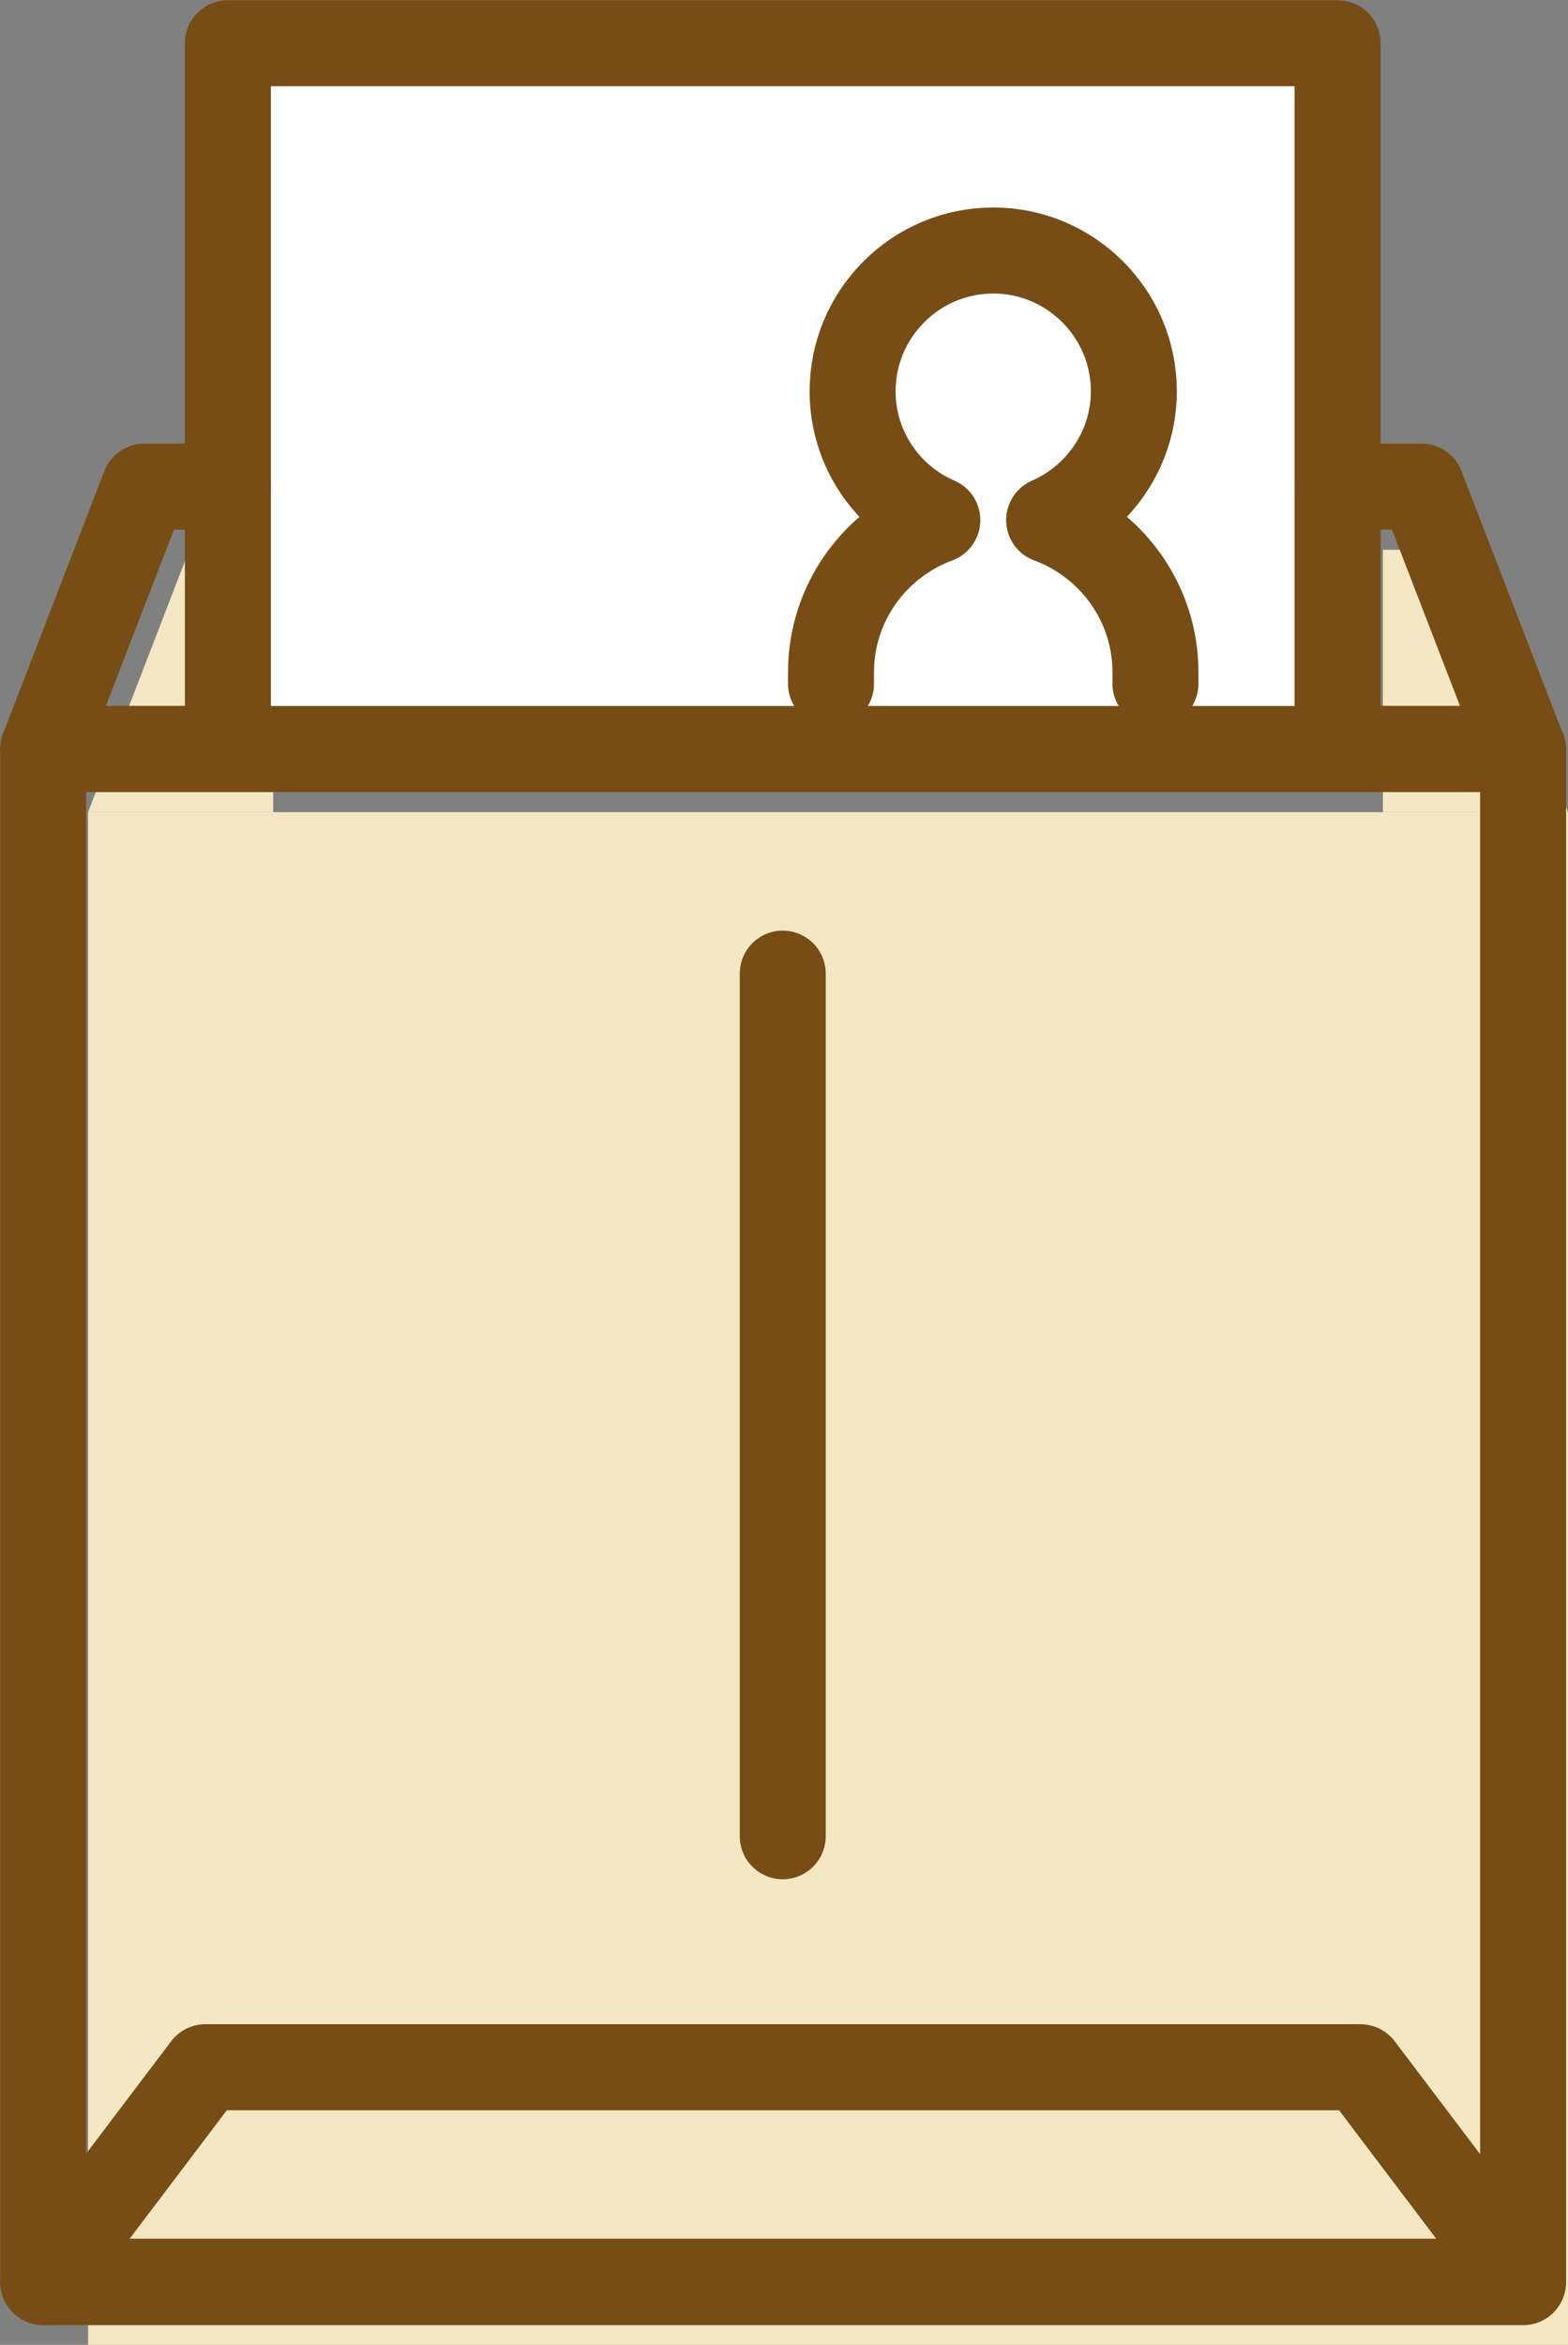
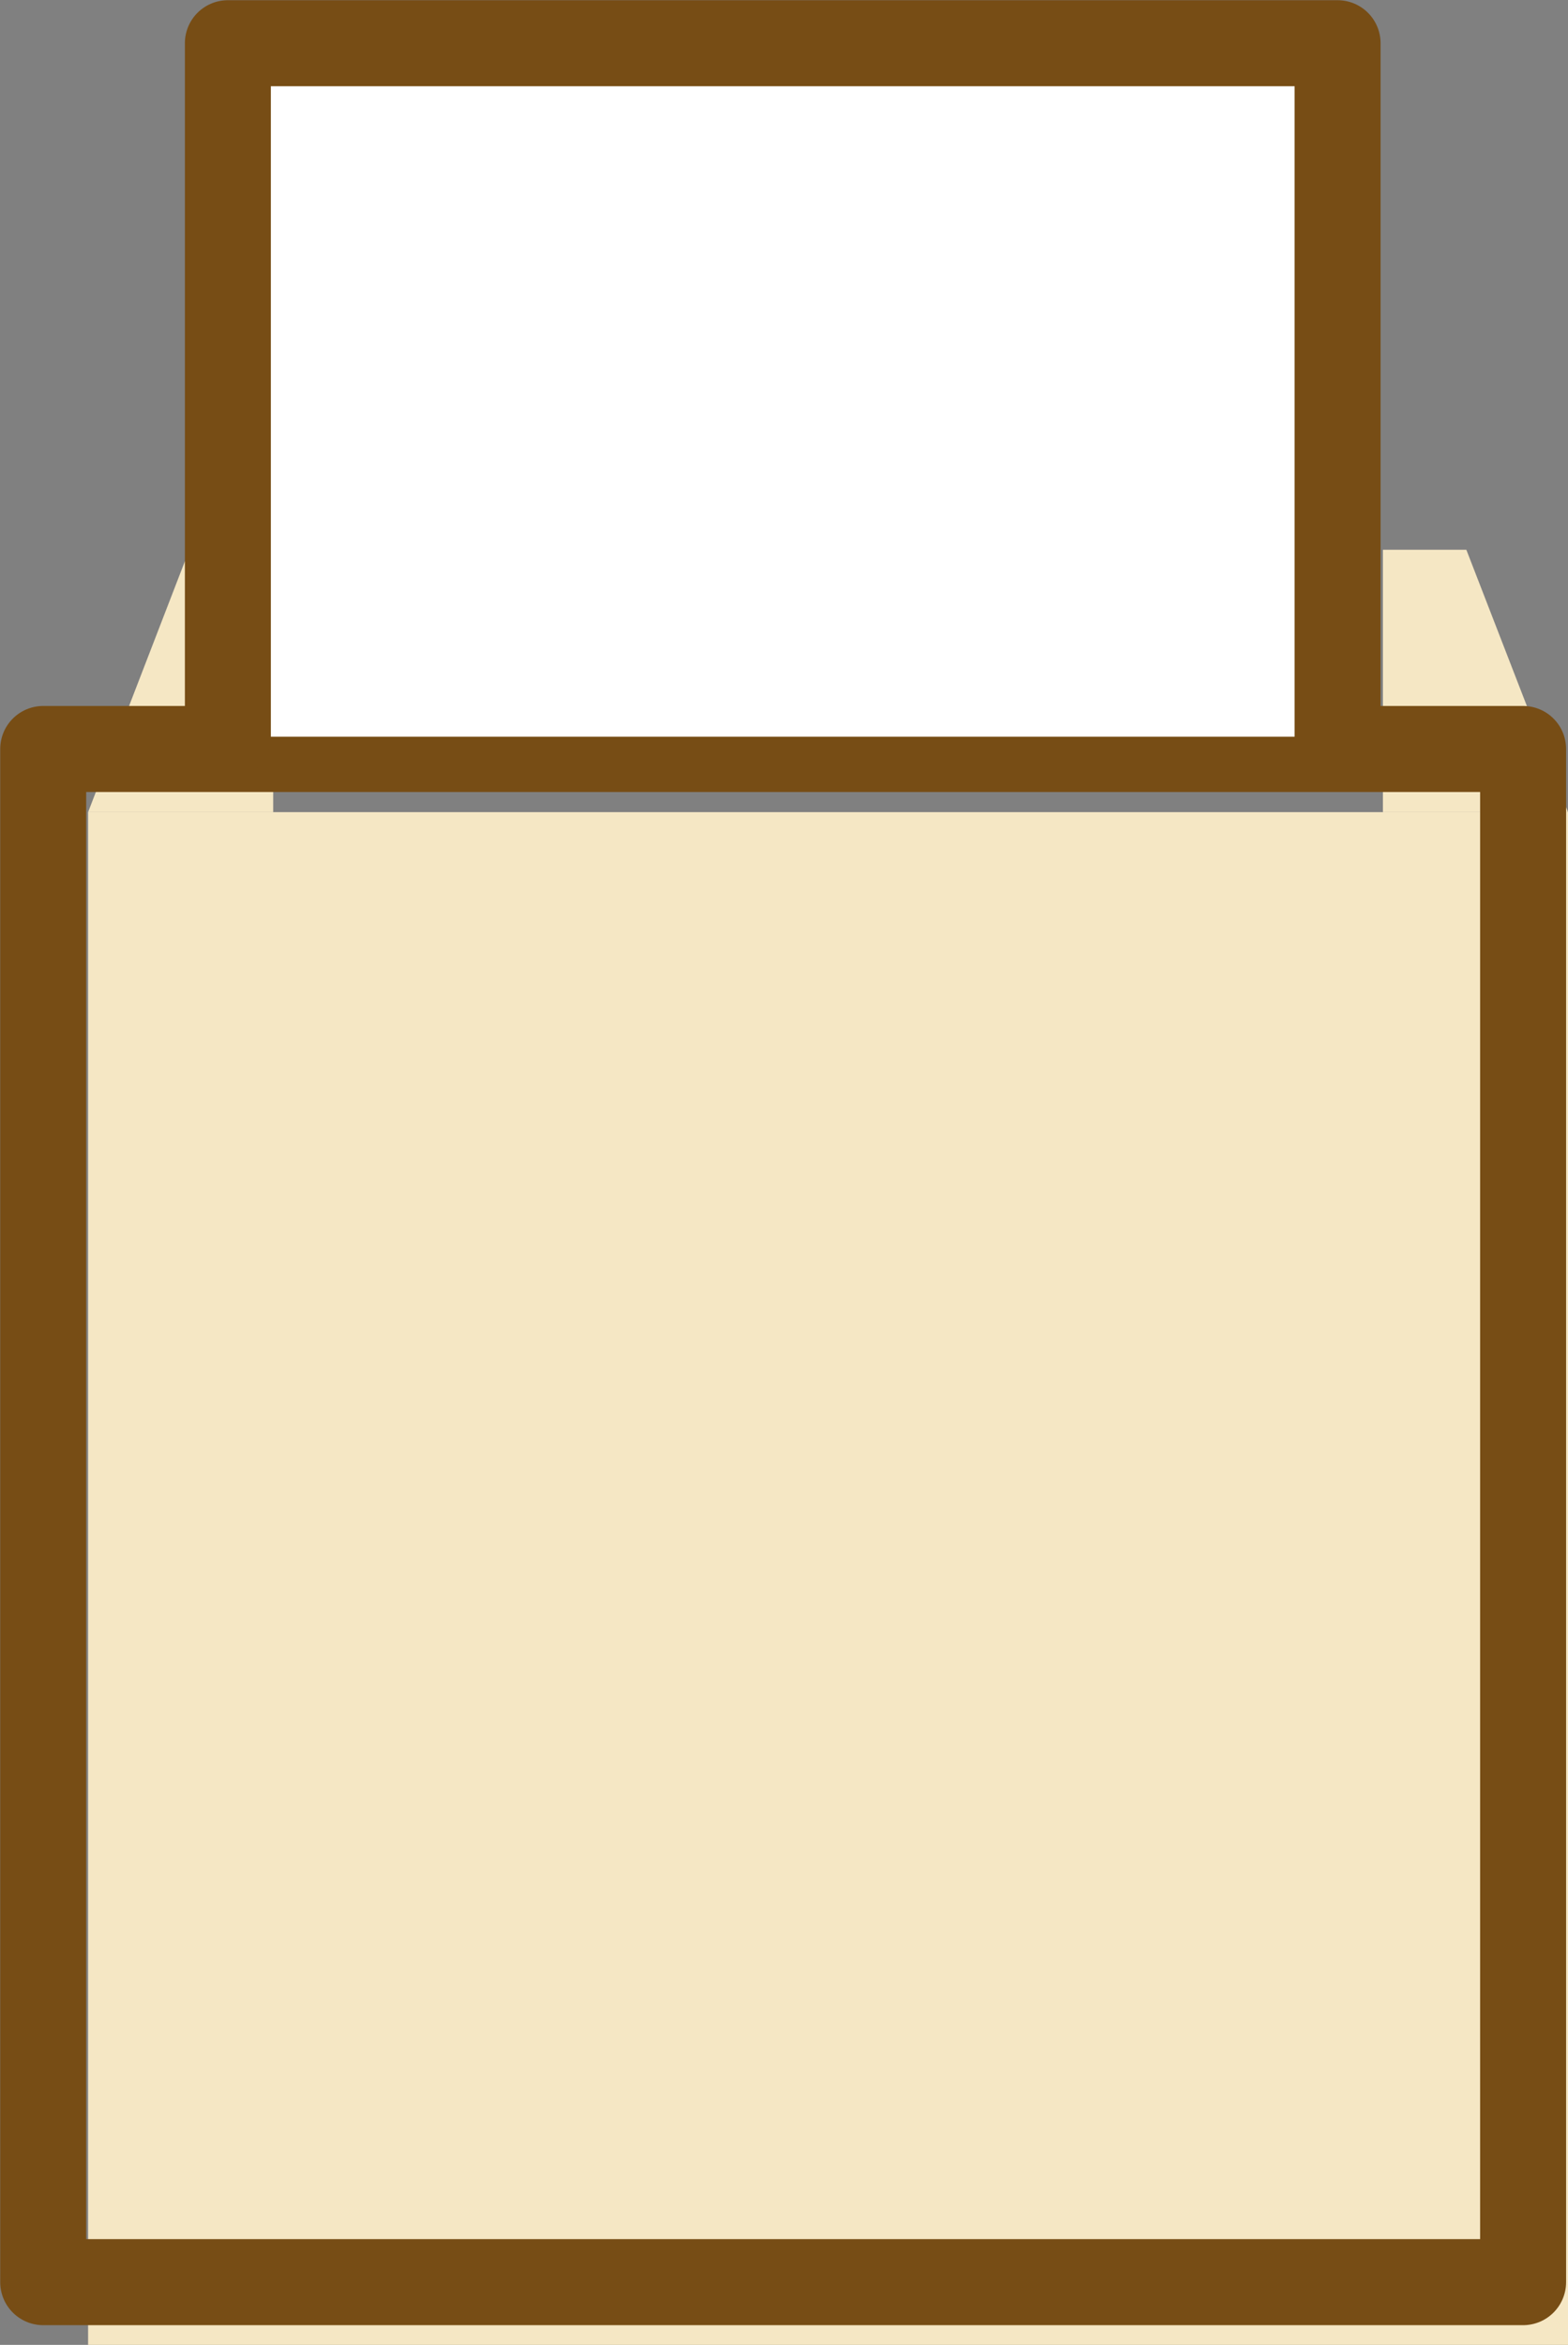
<svg xmlns="http://www.w3.org/2000/svg" id="_レイヤー_2" viewBox="0 0 37.02 55.32">
  <rect x="0" y="0" width="37.02" height="55.32" fill="#808080" stroke="none" />
  <defs>
    <style>.cls-1{fill:#f5e7c4;}.cls-2{fill:#fff;}.cls-2,.cls-3{stroke:#774d15;stroke-linecap:round;stroke-linejoin:round;stroke-width:2.03px;}.cls-4{fill:#edf0ff;}.cls-3{fill:none;}</style>
  </defs>
  <g id="design">
    <g id="_レイヤー_11">
      <rect class="cls-1" x="2.08" y="19.16" width="34.94" height="36.17" />
-       <path class="cls-4" d="M25.87,13.37c1.17-.51,2-1.68,2-3.04,0-1.83-1.49-3.32-3.32-3.32s-3.32,1.49-3.32,3.32c0,1.36.82,2.53,2,3.04-1.46.54-2.51,1.94-2.51,3.59v.27h7.66v-.27c0-1.65-1.05-3.05-2.51-3.59Z" />
+       <path class="cls-4" d="M25.87,13.37c1.17-.51,2-1.68,2-3.04,0-1.83-1.49-3.32-3.32-3.32s-3.32,1.49-3.32,3.32c0,1.36.82,2.53,2,3.04-1.46.54-2.51,1.94-2.51,3.59v.27h7.66v-.27Z" />
      <polygon class="cls-1" points="32.65 19.16 37.02 19.16 34.62 12.97 32.65 12.97 32.65 19.16" />
      <polygon class="cls-1" points="6.45 12.97 6.45 12.97 4.47 12.97 2.08 19.16 6.45 19.16 6.45 12.97" />
      <rect class="cls-3" x="1.02" y="17.67" width="34.94" height="36.17" />
      <polyline class="cls-2" points="5.38 17.38 5.38 1.02 31.58 1.02 31.58 17.38" />
-       <polygon class="cls-3" points="35.95 53.83 1.02 53.83 4.85 48.77 32.12 48.77 35.95 53.83" />
-       <line class="cls-3" x1="18.48" y1="22.97" x2="18.48" y2="43.32" />
-       <polyline class="cls-3" points="5.38 11.48 3.41 11.48 1.02 17.67 35.95 17.67 33.56 11.48 31.58 11.48" />
-       <path class="cls-3" d="M27.28,16.13v-.27c0-1.65-1.05-3.05-2.51-3.59,1.17-.51,2-1.68,2-3.04,0-1.83-1.49-3.32-3.32-3.32s-3.32,1.49-3.32,3.32c0,1.36.82,2.53,2,3.04-1.46.54-2.51,1.94-2.51,3.59v.27" />
    </g>
  </g>
</svg>